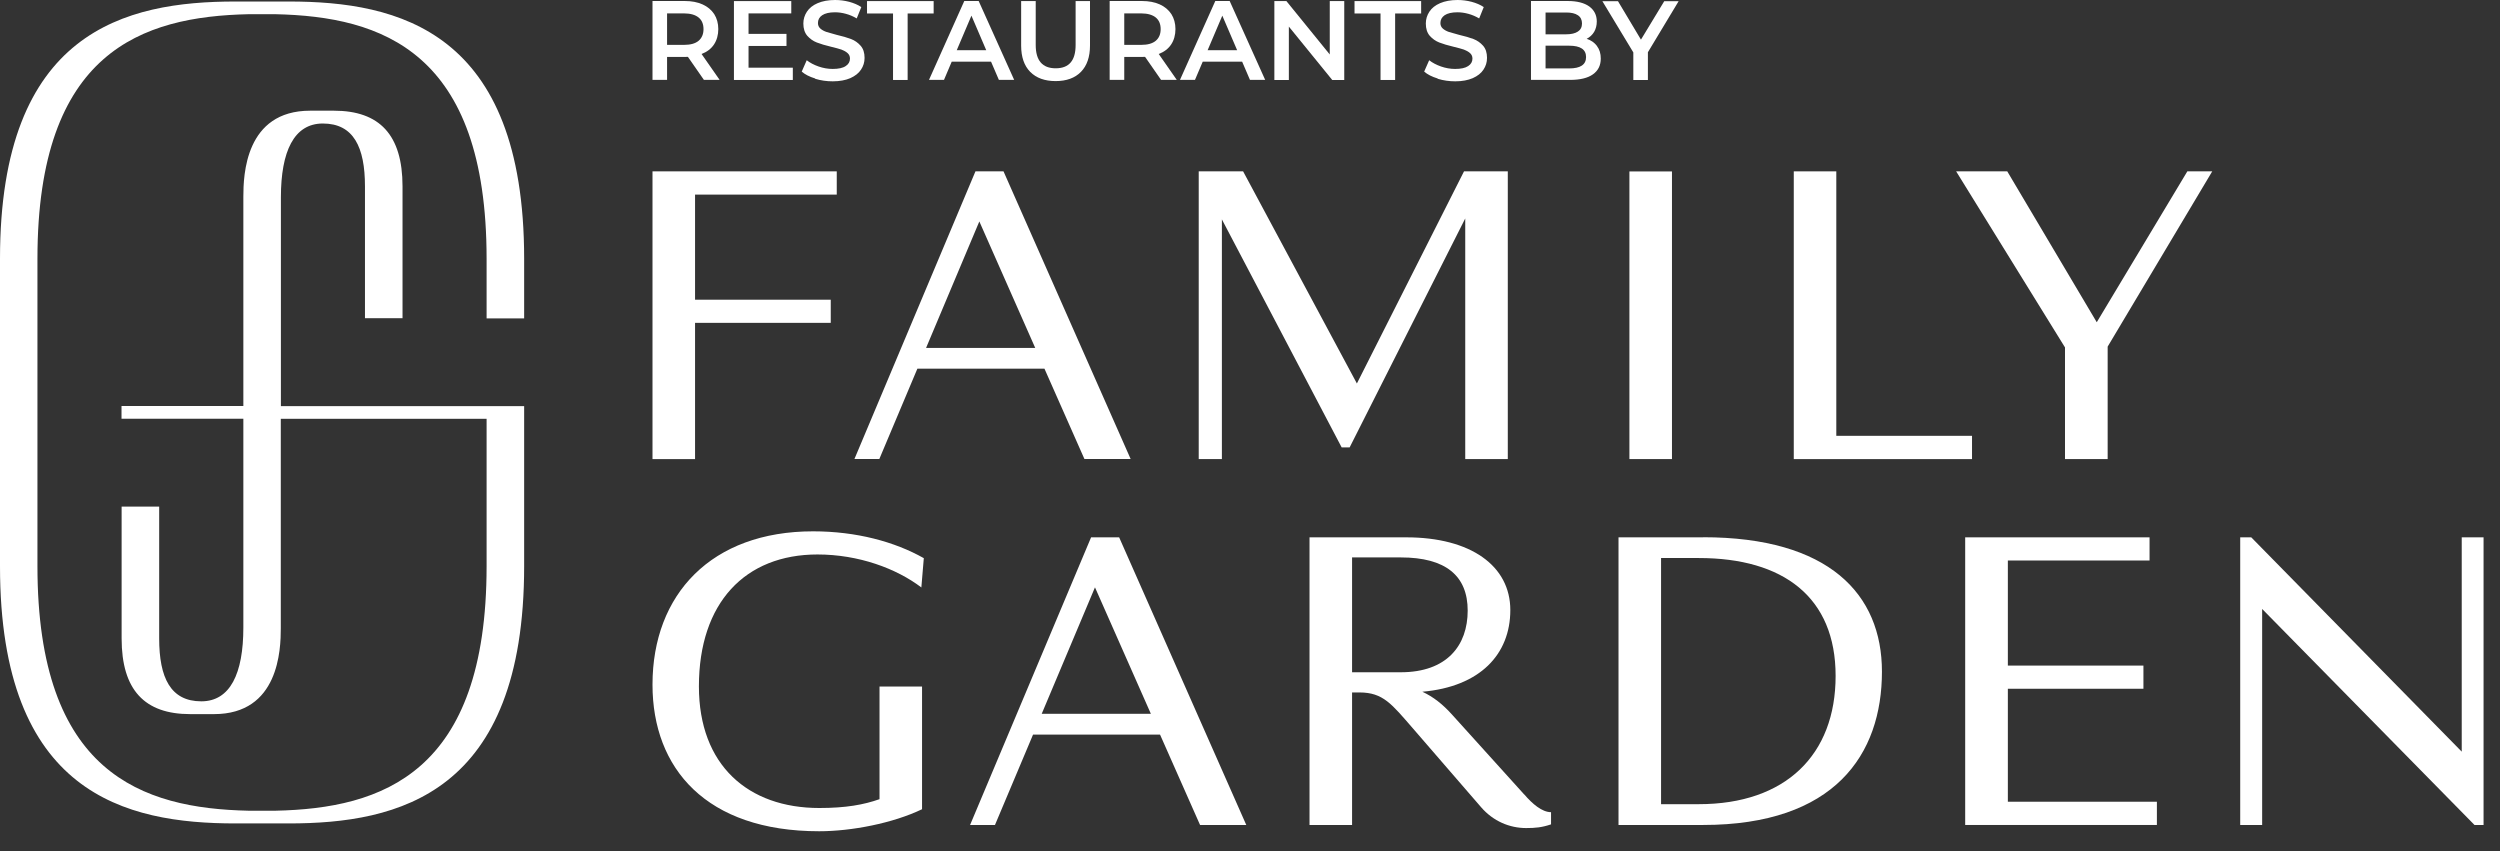
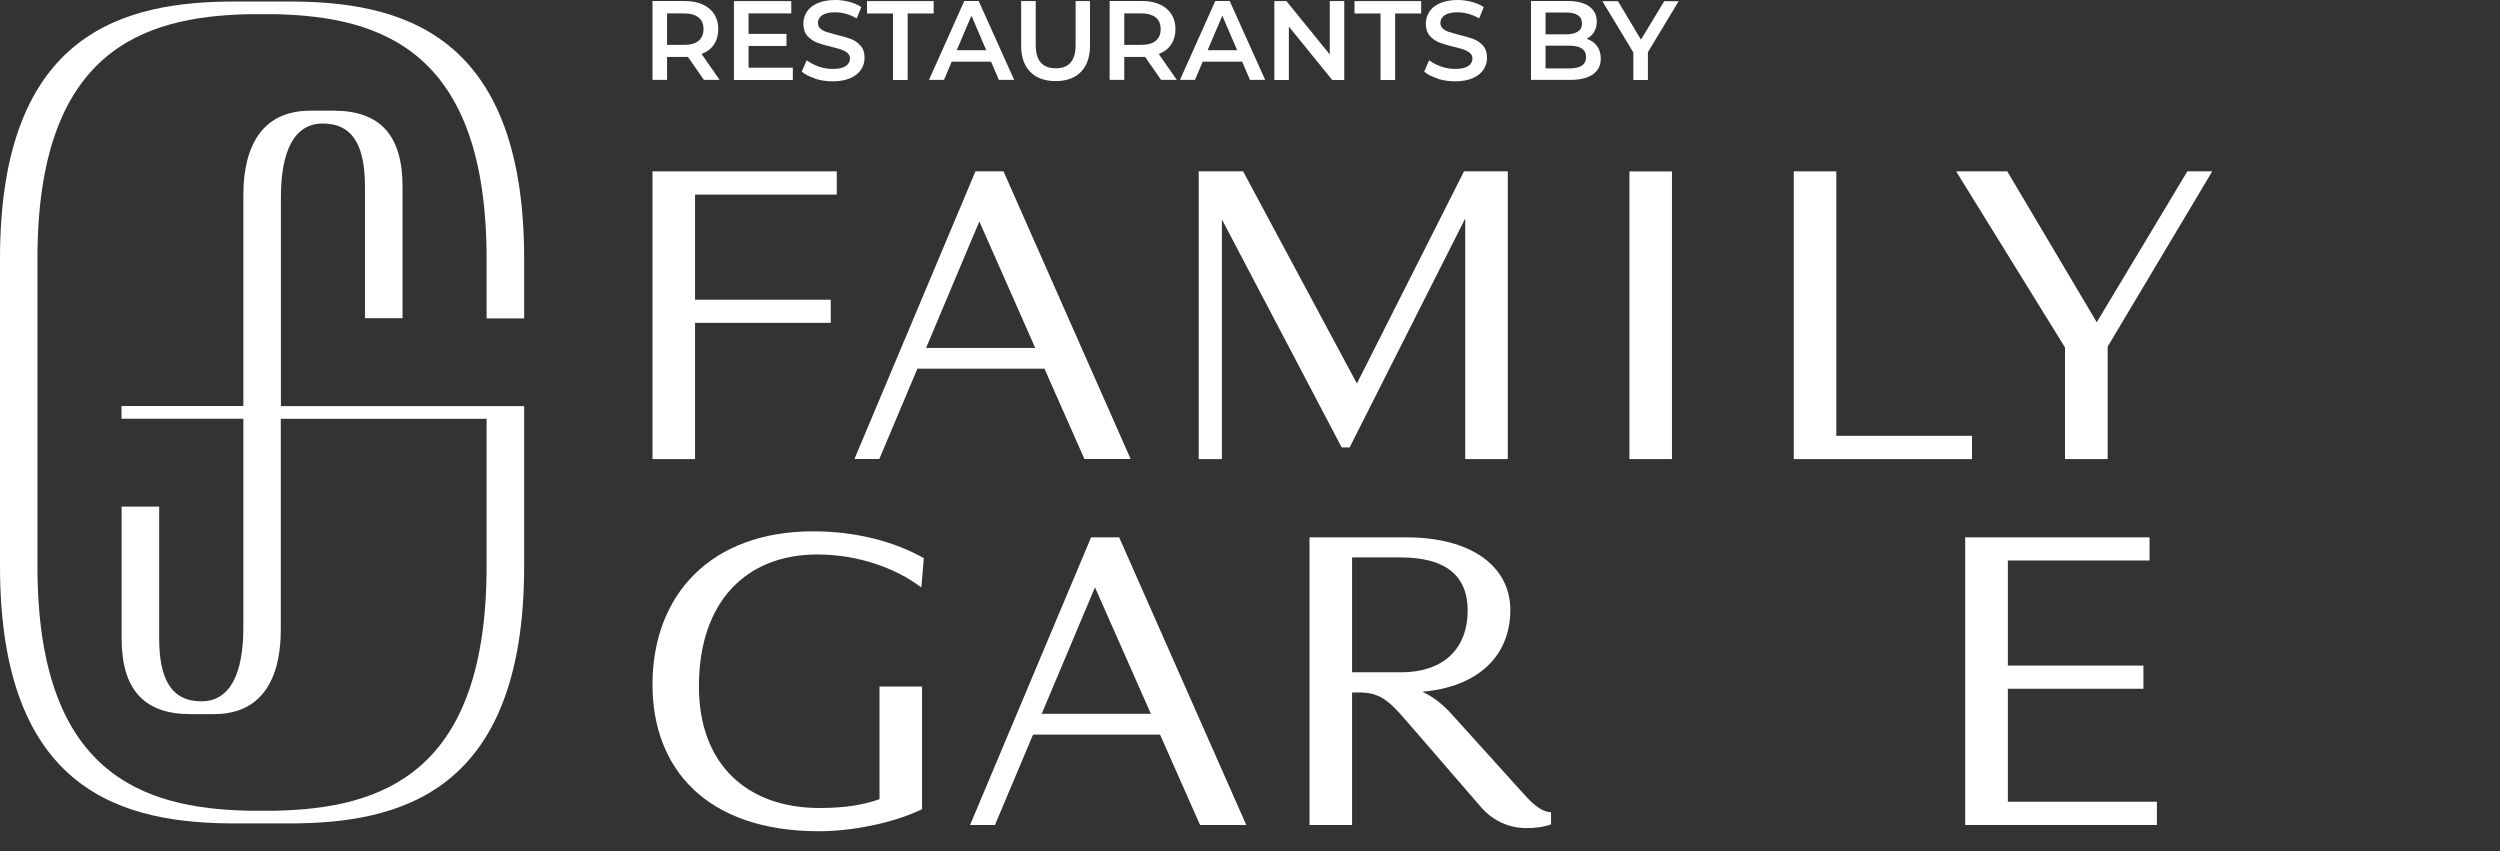
<svg xmlns="http://www.w3.org/2000/svg" width="94" height="32" viewBox="0 0 94 32" fill="none">
  <rect x="0" y="0" width="94" height="32" fill="#333333" stroke="none" />
  <path d="M30.733 20.848C32.287 20.848 33.706 21.376 34.643 22.088L34.735 20.987C33.638 20.367 32.195 19.978 30.572 19.978C26.751 19.978 24.534 22.343 24.534 25.744C24.534 28.89 26.548 31.255 30.802 31.255C32.015 31.255 33.572 30.954 34.669 30.427V25.813H33.07V30.049C32.479 30.257 31.808 30.381 30.806 30.381C28.132 30.381 26.279 28.775 26.279 25.809C26.279 22.662 28.017 20.848 30.741 20.848" fill="white" />
  <path d="M41.025 20.204L36.475 31.019H37.411L38.842 27.622H43.618L45.122 31.019H46.86L42.08 20.204H41.029H41.025ZM39.168 26.84L41.171 22.084L43.273 26.84H39.172H39.168Z" fill="white" />
-   <path d="M92.561 20.204V28.262L84.647 20.204H84.232V31.019H85.057V22.897L93.041 31.019H93.382V20.204H92.561Z" fill="white" />
  <path d="M75.495 25.897H80.593V25.026H75.495V21.075H80.823V20.204H73.891V31.019H81.099V30.145H75.495V25.897Z" fill="white" />
-   <path d="M64.036 20.204H60.856V31.019H64.036C68.977 31.019 70.761 28.377 70.761 25.253C70.761 22.338 68.77 20.2 64.036 20.2M63.875 30.237H62.456V20.982H63.875C67.055 20.982 69.019 22.453 69.019 25.415C69.019 28.377 67.144 30.237 63.875 30.237Z" fill="white" />
  <path d="M57.31 29.872L54.613 26.887C54.245 26.475 53.896 26.205 53.481 26.009C55.649 25.82 56.788 24.603 56.788 22.939C56.788 21.275 55.3 20.204 52.875 20.204H49.238V31.019H50.838V26.036H51.114C52.008 26.036 52.327 26.471 53.128 27.391L55.691 30.353C56.148 30.881 56.765 31.135 57.383 31.135C57.728 31.135 57.978 31.112 58.319 30.996V30.538C57.978 30.538 57.609 30.218 57.314 29.872M50.838 25.277V20.959H52.668C54.36 20.959 55.185 21.649 55.185 22.958C55.185 24.268 54.406 25.277 52.668 25.277H50.838Z" fill="white" />
  <path d="M83.18 6.443H82.244L78.838 12.116L75.473 6.443H73.551L77.644 13.063V17.262H79.248V13.033L83.18 6.443Z" fill="white" />
  <path d="M55.047 6.443L51.019 14.419L46.741 6.443H45.072V17.262H45.943V8.249L50.447 16.823H50.746L55.093 8.214V17.262H56.693V6.443H55.047Z" fill="white" />
  <path d="M69.045 6.443H67.446V17.262H74.148V16.387H69.045V6.443Z" fill="white" />
  <path d="M62.866 6.446H61.266V17.261H62.866V6.446Z" fill="white" />
  <path d="M36.677 6.443L32.127 17.258H33.063L34.494 13.861H39.271L40.774 17.258H42.512L37.732 6.443H36.681H36.677ZM34.82 13.083L36.823 8.326L38.925 13.083H34.824H34.82Z" fill="white" />
  <path d="M24.534 6.443V17.262H26.134V12.139H31.236V11.269H26.134V7.317H31.462V6.443H24.534Z" fill="white" />
  <path d="M19.708 11.973V9.728C19.708 1.154 14.977 0.057 10.857 0.057H8.851C4.73 0.057 0 1.154 0 9.728V21.29C0 29.863 4.73 30.961 8.851 30.961H10.857C14.977 30.961 19.708 29.863 19.708 21.29V15.27H10.562V7.417C10.562 5.688 11.056 4.644 12.138 4.644C13.293 4.644 13.723 5.53 13.723 7.009V11.965H15.135V7.009C15.135 5.067 14.268 4.162 12.556 4.162H11.663C9.219 4.162 9.15 6.589 9.15 7.394V15.266H4.569V15.744H9.15V23.597C9.15 25.326 8.655 26.37 7.569 26.37C6.414 26.37 5.985 25.484 5.985 24.005V19.048H4.573V24.005C4.573 25.946 5.44 26.851 7.151 26.851H8.045C10.489 26.851 10.558 24.425 10.558 23.62V15.748H18.296V21.29C18.296 29.085 14.364 30.395 10.358 30.483C10.258 30.483 9.445 30.483 9.345 30.483C5.344 30.395 1.408 29.085 1.408 21.29V9.728C1.408 1.932 5.34 0.623 9.345 0.534C9.445 0.534 10.258 0.534 10.358 0.534C14.36 0.623 18.296 1.932 18.296 9.728V11.973H19.704H19.708Z" fill="white" />
  <path d="M26.467 3.004L25.865 2.137C25.838 2.137 25.8 2.141 25.75 2.141H25.082V3.004H24.534V0.038H25.75C26.007 0.038 26.229 0.081 26.417 0.166C26.605 0.25 26.751 0.374 26.855 0.531C26.954 0.689 27.008 0.878 27.008 1.094C27.008 1.309 26.954 1.51 26.847 1.671C26.74 1.833 26.582 1.953 26.379 2.03L27.058 3.004H26.467ZM26.268 0.659C26.145 0.558 25.961 0.504 25.723 0.504H25.082V1.687H25.723C25.961 1.687 26.145 1.637 26.268 1.533C26.39 1.429 26.452 1.282 26.452 1.094C26.452 0.905 26.39 0.759 26.268 0.659Z" fill="white" />
  <path d="M29.81 2.545V3.007H27.596V0.041H29.752V0.504H28.145V1.274H29.572V1.728H28.145V2.545H29.81Z" fill="white" />
  <path d="M30.647 2.95C30.436 2.885 30.267 2.8 30.145 2.692L30.333 2.265C30.456 2.361 30.601 2.438 30.778 2.5C30.954 2.561 31.131 2.592 31.307 2.592C31.526 2.592 31.691 2.557 31.798 2.484C31.906 2.415 31.959 2.319 31.959 2.203C31.959 2.118 31.929 2.049 31.867 1.995C31.806 1.941 31.729 1.899 31.637 1.864C31.545 1.833 31.419 1.799 31.257 1.76C31.031 1.706 30.851 1.652 30.713 1.598C30.574 1.544 30.456 1.46 30.356 1.348C30.256 1.232 30.206 1.078 30.206 0.886C30.206 0.72 30.252 0.574 30.34 0.439C30.429 0.304 30.563 0.196 30.743 0.119C30.924 0.042 31.142 0 31.399 0C31.58 0 31.756 0.023 31.933 0.069C32.105 0.116 32.259 0.181 32.385 0.266L32.213 0.693C32.082 0.616 31.948 0.558 31.806 0.52C31.664 0.481 31.53 0.462 31.395 0.462C31.181 0.462 31.02 0.501 30.912 0.574C30.805 0.647 30.755 0.743 30.755 0.867C30.755 0.951 30.785 1.021 30.847 1.075C30.908 1.128 30.985 1.171 31.077 1.202C31.169 1.232 31.296 1.267 31.457 1.31C31.675 1.36 31.856 1.413 31.998 1.467C32.14 1.521 32.259 1.606 32.358 1.718C32.458 1.829 32.508 1.984 32.508 2.176C32.508 2.342 32.462 2.488 32.374 2.619C32.285 2.754 32.151 2.858 31.971 2.939C31.791 3.016 31.572 3.058 31.311 3.058C31.085 3.058 30.862 3.027 30.651 2.962L30.647 2.95Z" fill="white" />
  <path d="M33.578 0.507H32.6V0.041H35.105V0.507H34.127V3.007H33.578V0.507Z" fill="white" />
  <path d="M37.263 2.318H35.785L35.494 3.004H34.93L36.257 0.038H36.798L38.133 3.004H37.558L37.263 2.318ZM37.082 1.887L36.526 0.589L35.974 1.887H37.082Z" fill="white" />
  <path d="M38.736 2.703C38.51 2.472 38.395 2.144 38.395 1.713V0.041H38.943V1.694C38.943 2.275 39.193 2.568 39.695 2.568C40.198 2.568 40.443 2.275 40.443 1.694V0.041H40.984V1.713C40.984 2.141 40.869 2.472 40.643 2.703C40.417 2.934 40.098 3.049 39.691 3.049C39.285 3.049 38.966 2.934 38.736 2.703Z" fill="white" />
  <path d="M43.656 3.004L43.054 2.137C43.027 2.137 42.989 2.141 42.939 2.141H42.272V3.004H41.723V0.038H42.939C43.196 0.038 43.419 0.081 43.606 0.165C43.794 0.25 43.94 0.373 44.044 0.531C44.144 0.689 44.197 0.878 44.197 1.094C44.197 1.309 44.144 1.51 44.036 1.671C43.929 1.833 43.772 1.953 43.568 2.03L44.247 3.004H43.656ZM43.457 0.658C43.334 0.558 43.15 0.504 42.912 0.504H42.272V1.687H42.912C43.15 1.687 43.334 1.637 43.457 1.533C43.58 1.429 43.641 1.282 43.641 1.094C43.641 0.905 43.58 0.759 43.457 0.658Z" fill="white" />
  <path d="M46.7 2.318H45.223L44.931 3.004H44.367L45.695 0.038H46.236L47.571 3.004H46.999L46.704 2.318H46.7ZM46.516 1.887L45.959 0.589L45.407 1.887H46.516Z" fill="white" />
  <path d="M50.544 0.041V3.007H50.092L48.461 1V3.007H47.916V0.041H48.369L49.999 2.048V0.041H50.544Z" fill="white" />
  <path d="M51.908 0.507H50.93V0.041H53.435V0.507H52.457V3.007H51.908V0.507Z" fill="white" />
  <path d="M54.052 2.95C53.841 2.885 53.672 2.8 53.549 2.692L53.737 2.265C53.86 2.361 54.006 2.438 54.182 2.5C54.359 2.561 54.535 2.592 54.712 2.592C54.93 2.592 55.095 2.557 55.203 2.484C55.31 2.415 55.364 2.319 55.364 2.203C55.364 2.118 55.333 2.049 55.272 1.995C55.21 1.941 55.133 1.899 55.041 1.864C54.949 1.833 54.823 1.799 54.662 1.76C54.435 1.706 54.255 1.652 54.117 1.598C53.979 1.544 53.86 1.46 53.76 1.348C53.66 1.232 53.611 1.078 53.611 0.886C53.611 0.72 53.657 0.574 53.745 0.439C53.833 0.304 53.967 0.196 54.148 0.119C54.328 0.042 54.547 0 54.804 0C54.984 0 55.16 0.023 55.337 0.069C55.51 0.116 55.663 0.181 55.789 0.266L55.617 0.693C55.486 0.616 55.352 0.558 55.21 0.52C55.068 0.481 54.934 0.462 54.8 0.462C54.585 0.462 54.424 0.501 54.316 0.574C54.213 0.647 54.159 0.743 54.159 0.867C54.159 0.951 54.19 1.021 54.251 1.075C54.312 1.128 54.389 1.171 54.481 1.202C54.573 1.232 54.7 1.267 54.861 1.31C55.08 1.36 55.26 1.413 55.402 1.467C55.544 1.521 55.663 1.606 55.763 1.718C55.862 1.829 55.912 1.984 55.912 2.176C55.912 2.342 55.866 2.488 55.778 2.619C55.69 2.754 55.556 2.858 55.375 2.939C55.195 3.016 54.976 3.058 54.719 3.058C54.493 3.058 54.27 3.027 54.059 2.962L54.052 2.95Z" fill="white" />
  <path d="M60.047 1.733C60.143 1.86 60.189 2.014 60.189 2.203C60.189 2.461 60.089 2.657 59.893 2.796C59.698 2.935 59.41 3.004 59.034 3.004H57.565V0.038H58.95C59.299 0.038 59.567 0.108 59.755 0.242C59.943 0.381 60.039 0.566 60.039 0.809C60.039 0.955 60.005 1.086 59.94 1.198C59.874 1.309 59.778 1.398 59.659 1.46C59.824 1.513 59.951 1.602 60.047 1.729V1.733ZM58.113 0.474V1.29H58.888C59.08 1.29 59.226 1.255 59.329 1.186C59.433 1.117 59.483 1.017 59.483 0.882C59.483 0.747 59.433 0.643 59.329 0.574C59.226 0.504 59.08 0.47 58.888 0.47H58.113V0.474ZM59.636 2.145C59.636 1.86 59.425 1.718 58.999 1.718H58.113V2.573H58.999C59.425 2.573 59.636 2.43 59.636 2.145Z" fill="white" />
  <path d="M61.961 1.96V3.007H61.413V1.971L60.25 0.046H60.837L61.7 1.49L62.575 0.046H63.116L61.961 1.964V1.96Z" fill="white" />
</svg>